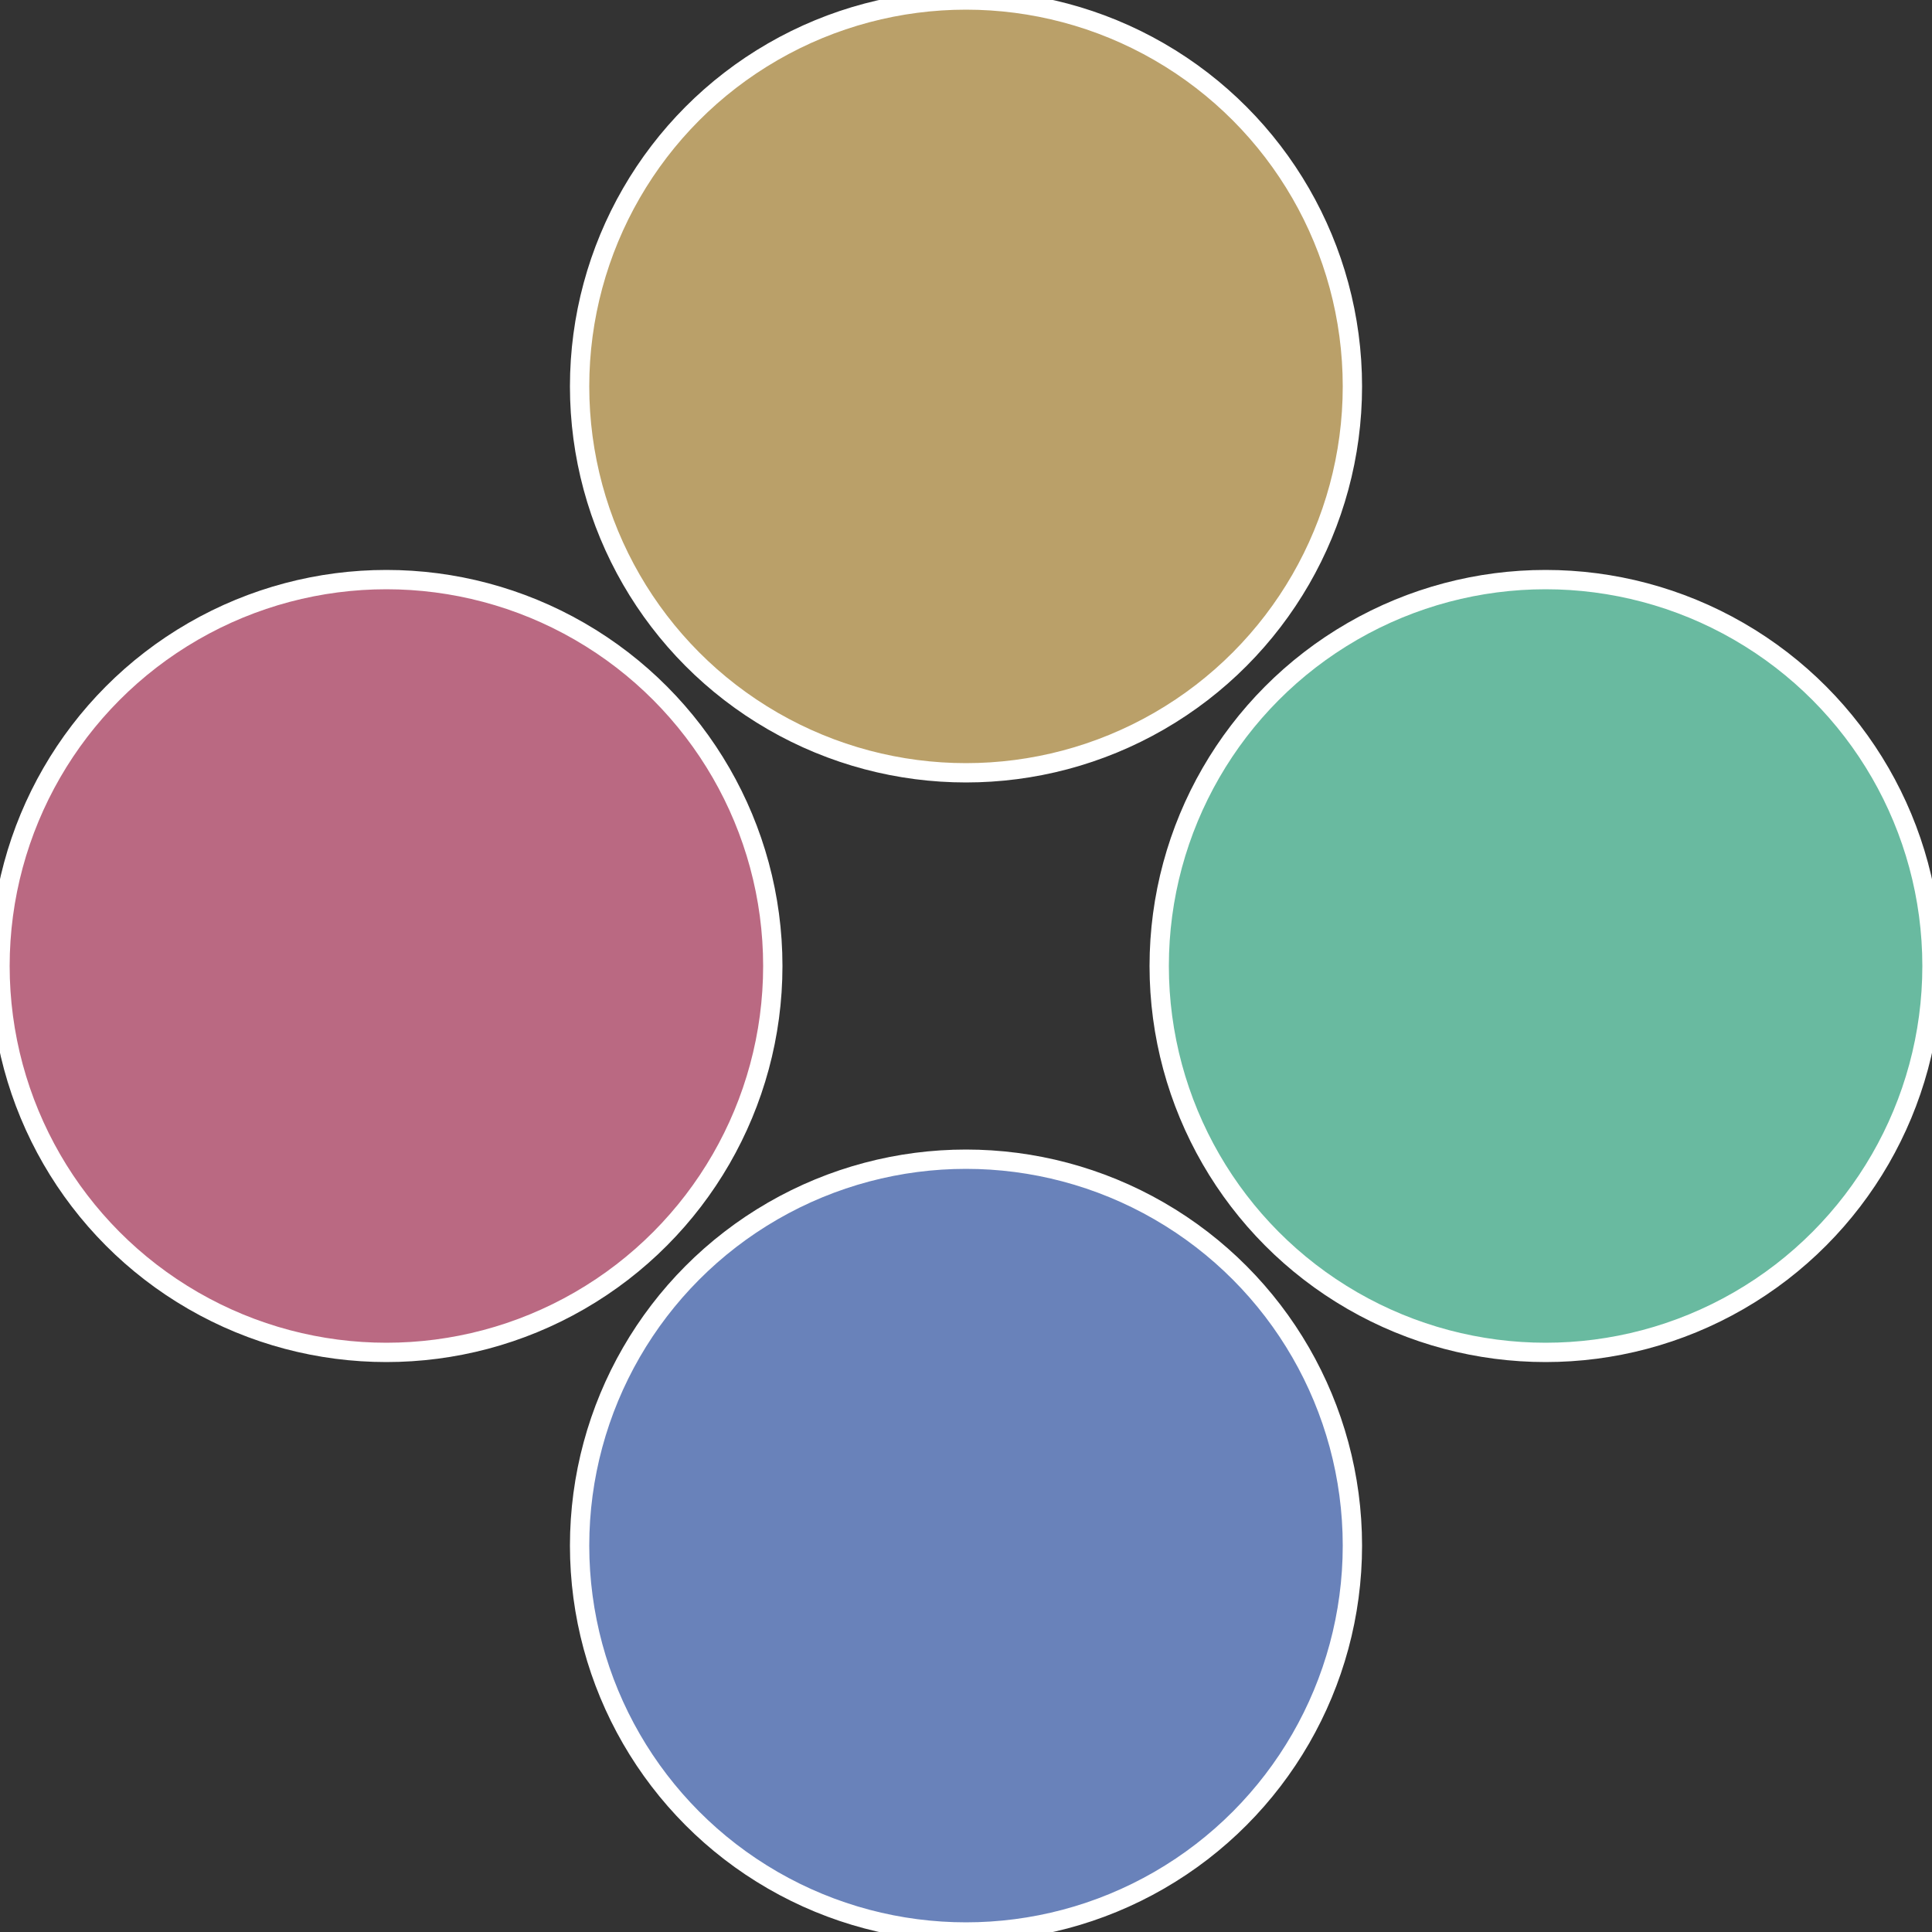
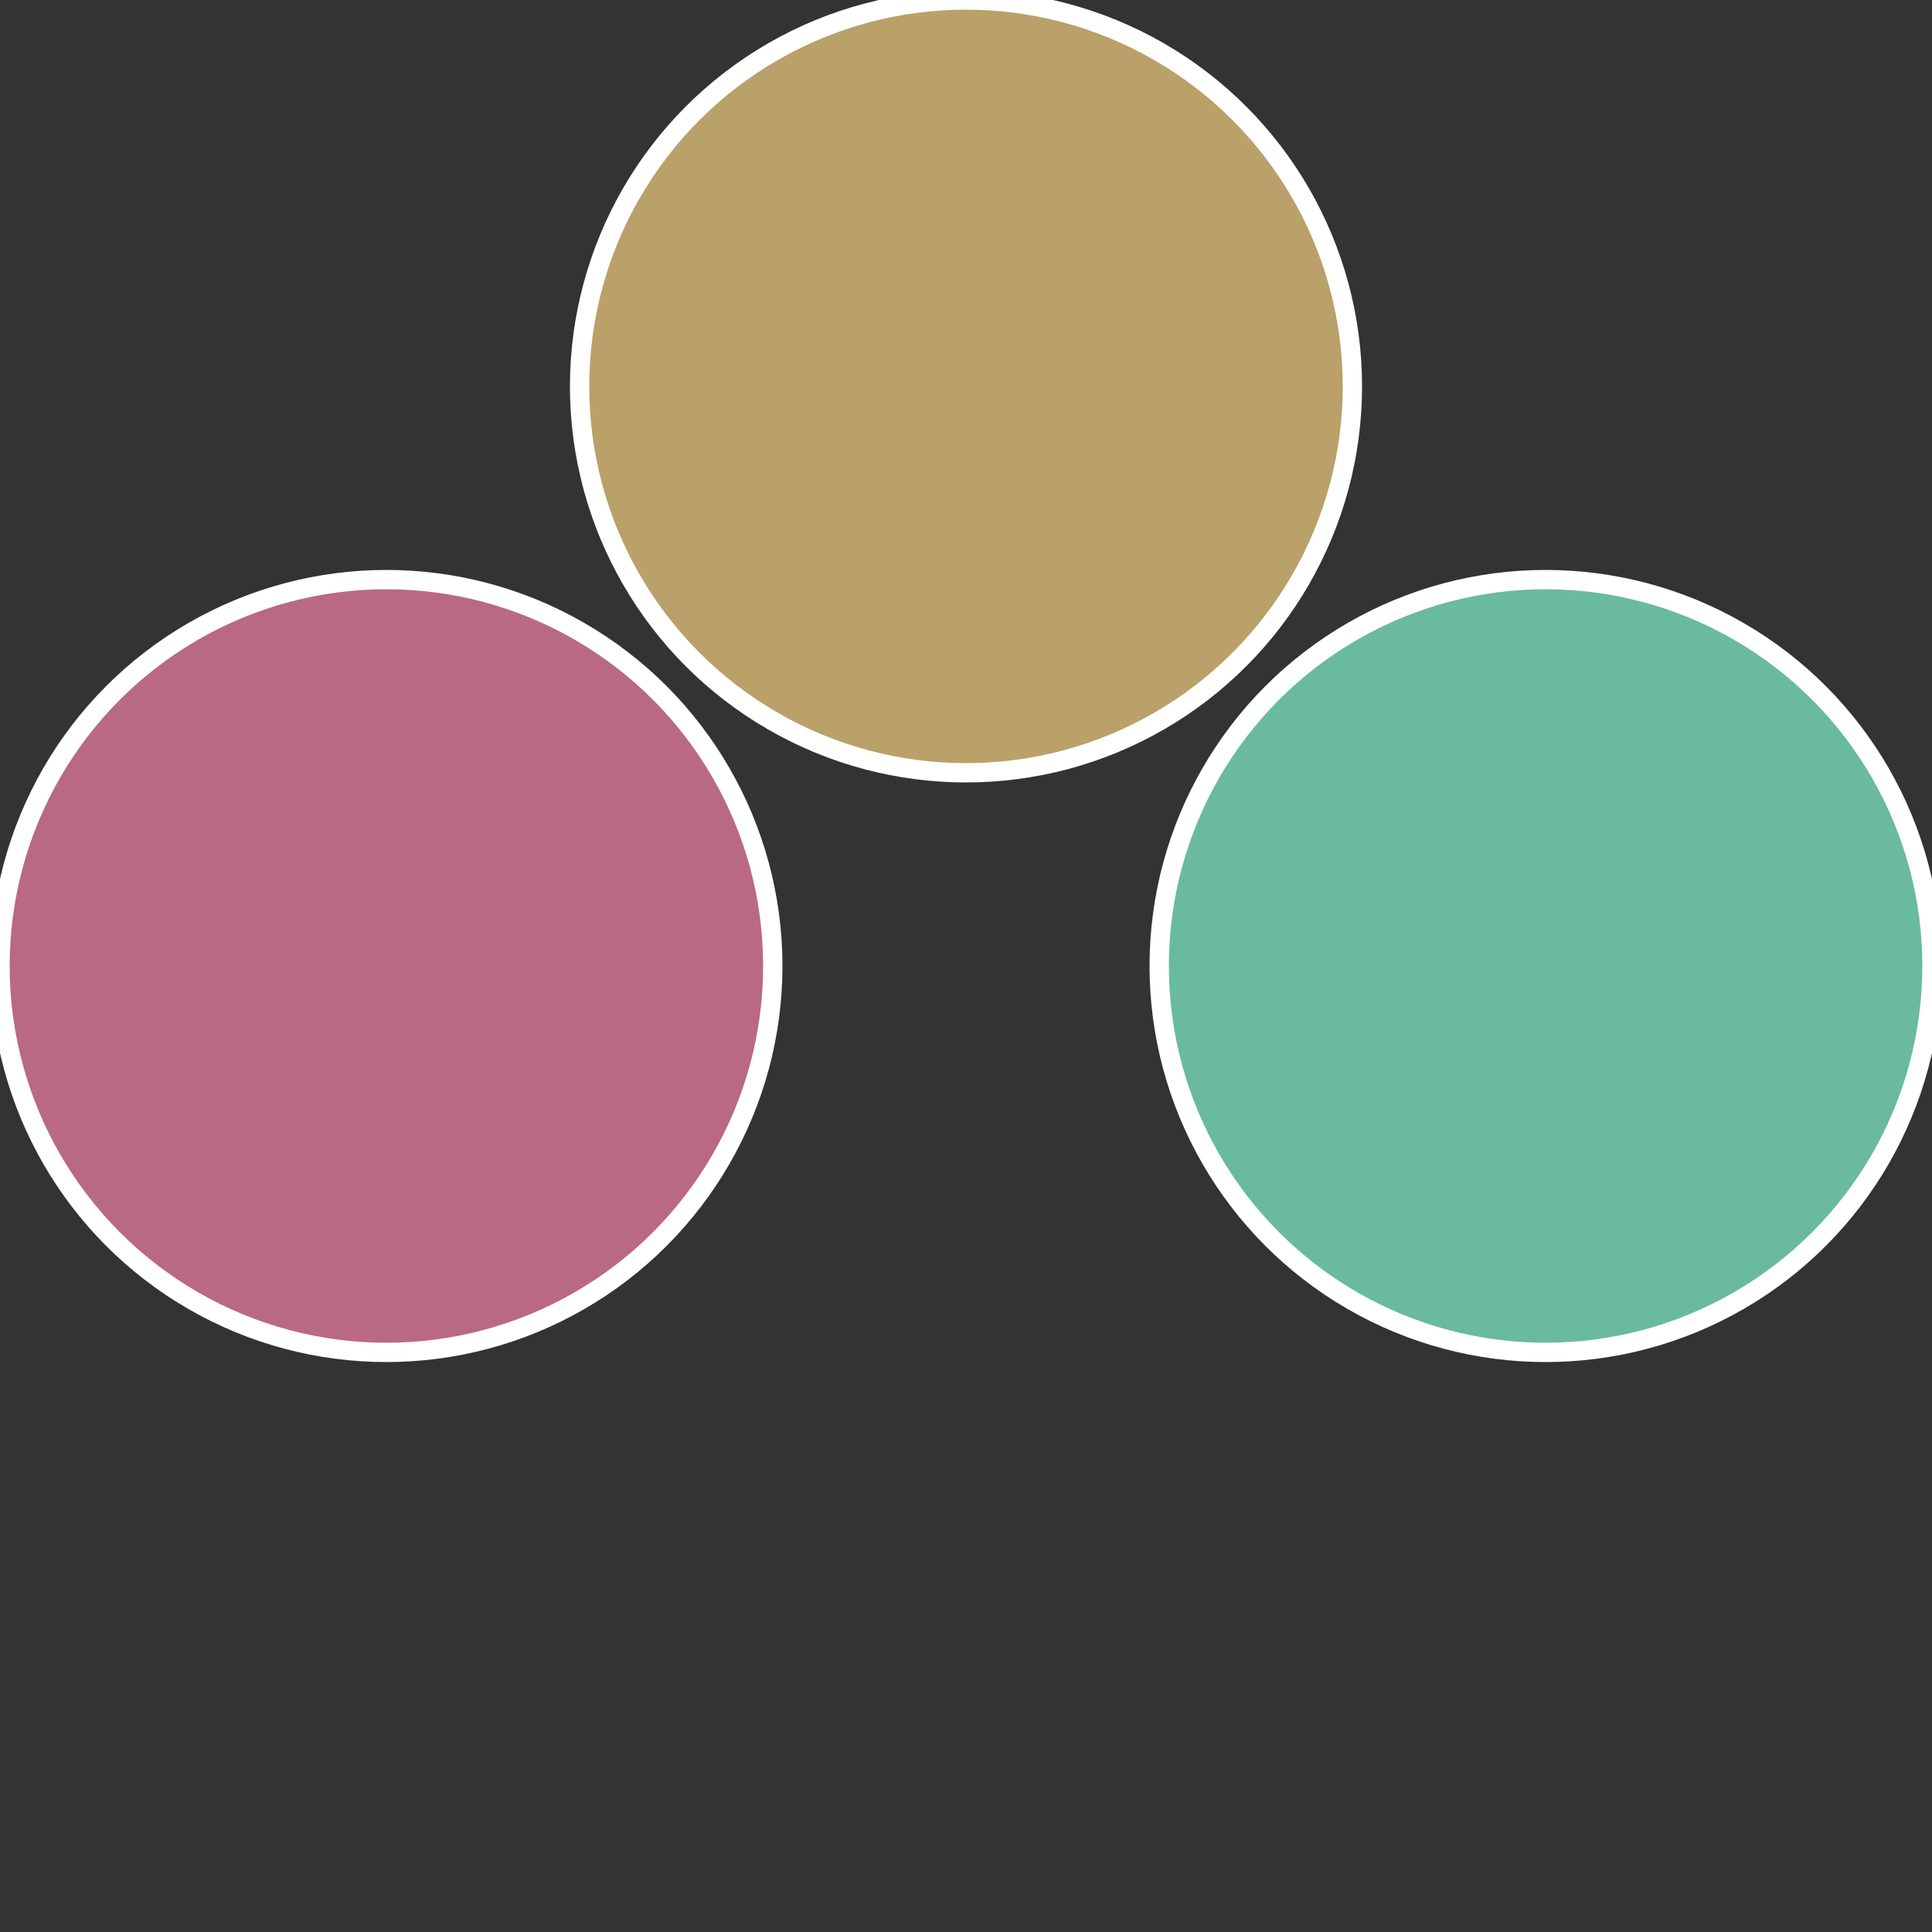
<svg xmlns="http://www.w3.org/2000/svg" width="500" height="500" viewBox="-1 -1 2 2">
  <rect x="-1" y="-1" width="2" height="2" fill="#333333" stroke="none" />
  <circle cx="0.6" cy="0" r="0.4" fill="#69baa0" stroke="#fff" stroke-width="1%" />
-   <circle cx="3.6739403974421E-17" cy="0.6" r="0.4" fill="#6982ba" stroke="#fff" stroke-width="1%" />
  <circle cx="-0.6" cy="7.3478807948841E-17" r="0.4" fill="#ba6982" stroke="#fff" stroke-width="1%" />
  <circle cx="-1.1021821192326E-16" cy="-0.6" r="0.4" fill="#baa069" stroke="#fff" stroke-width="1%" />
</svg>